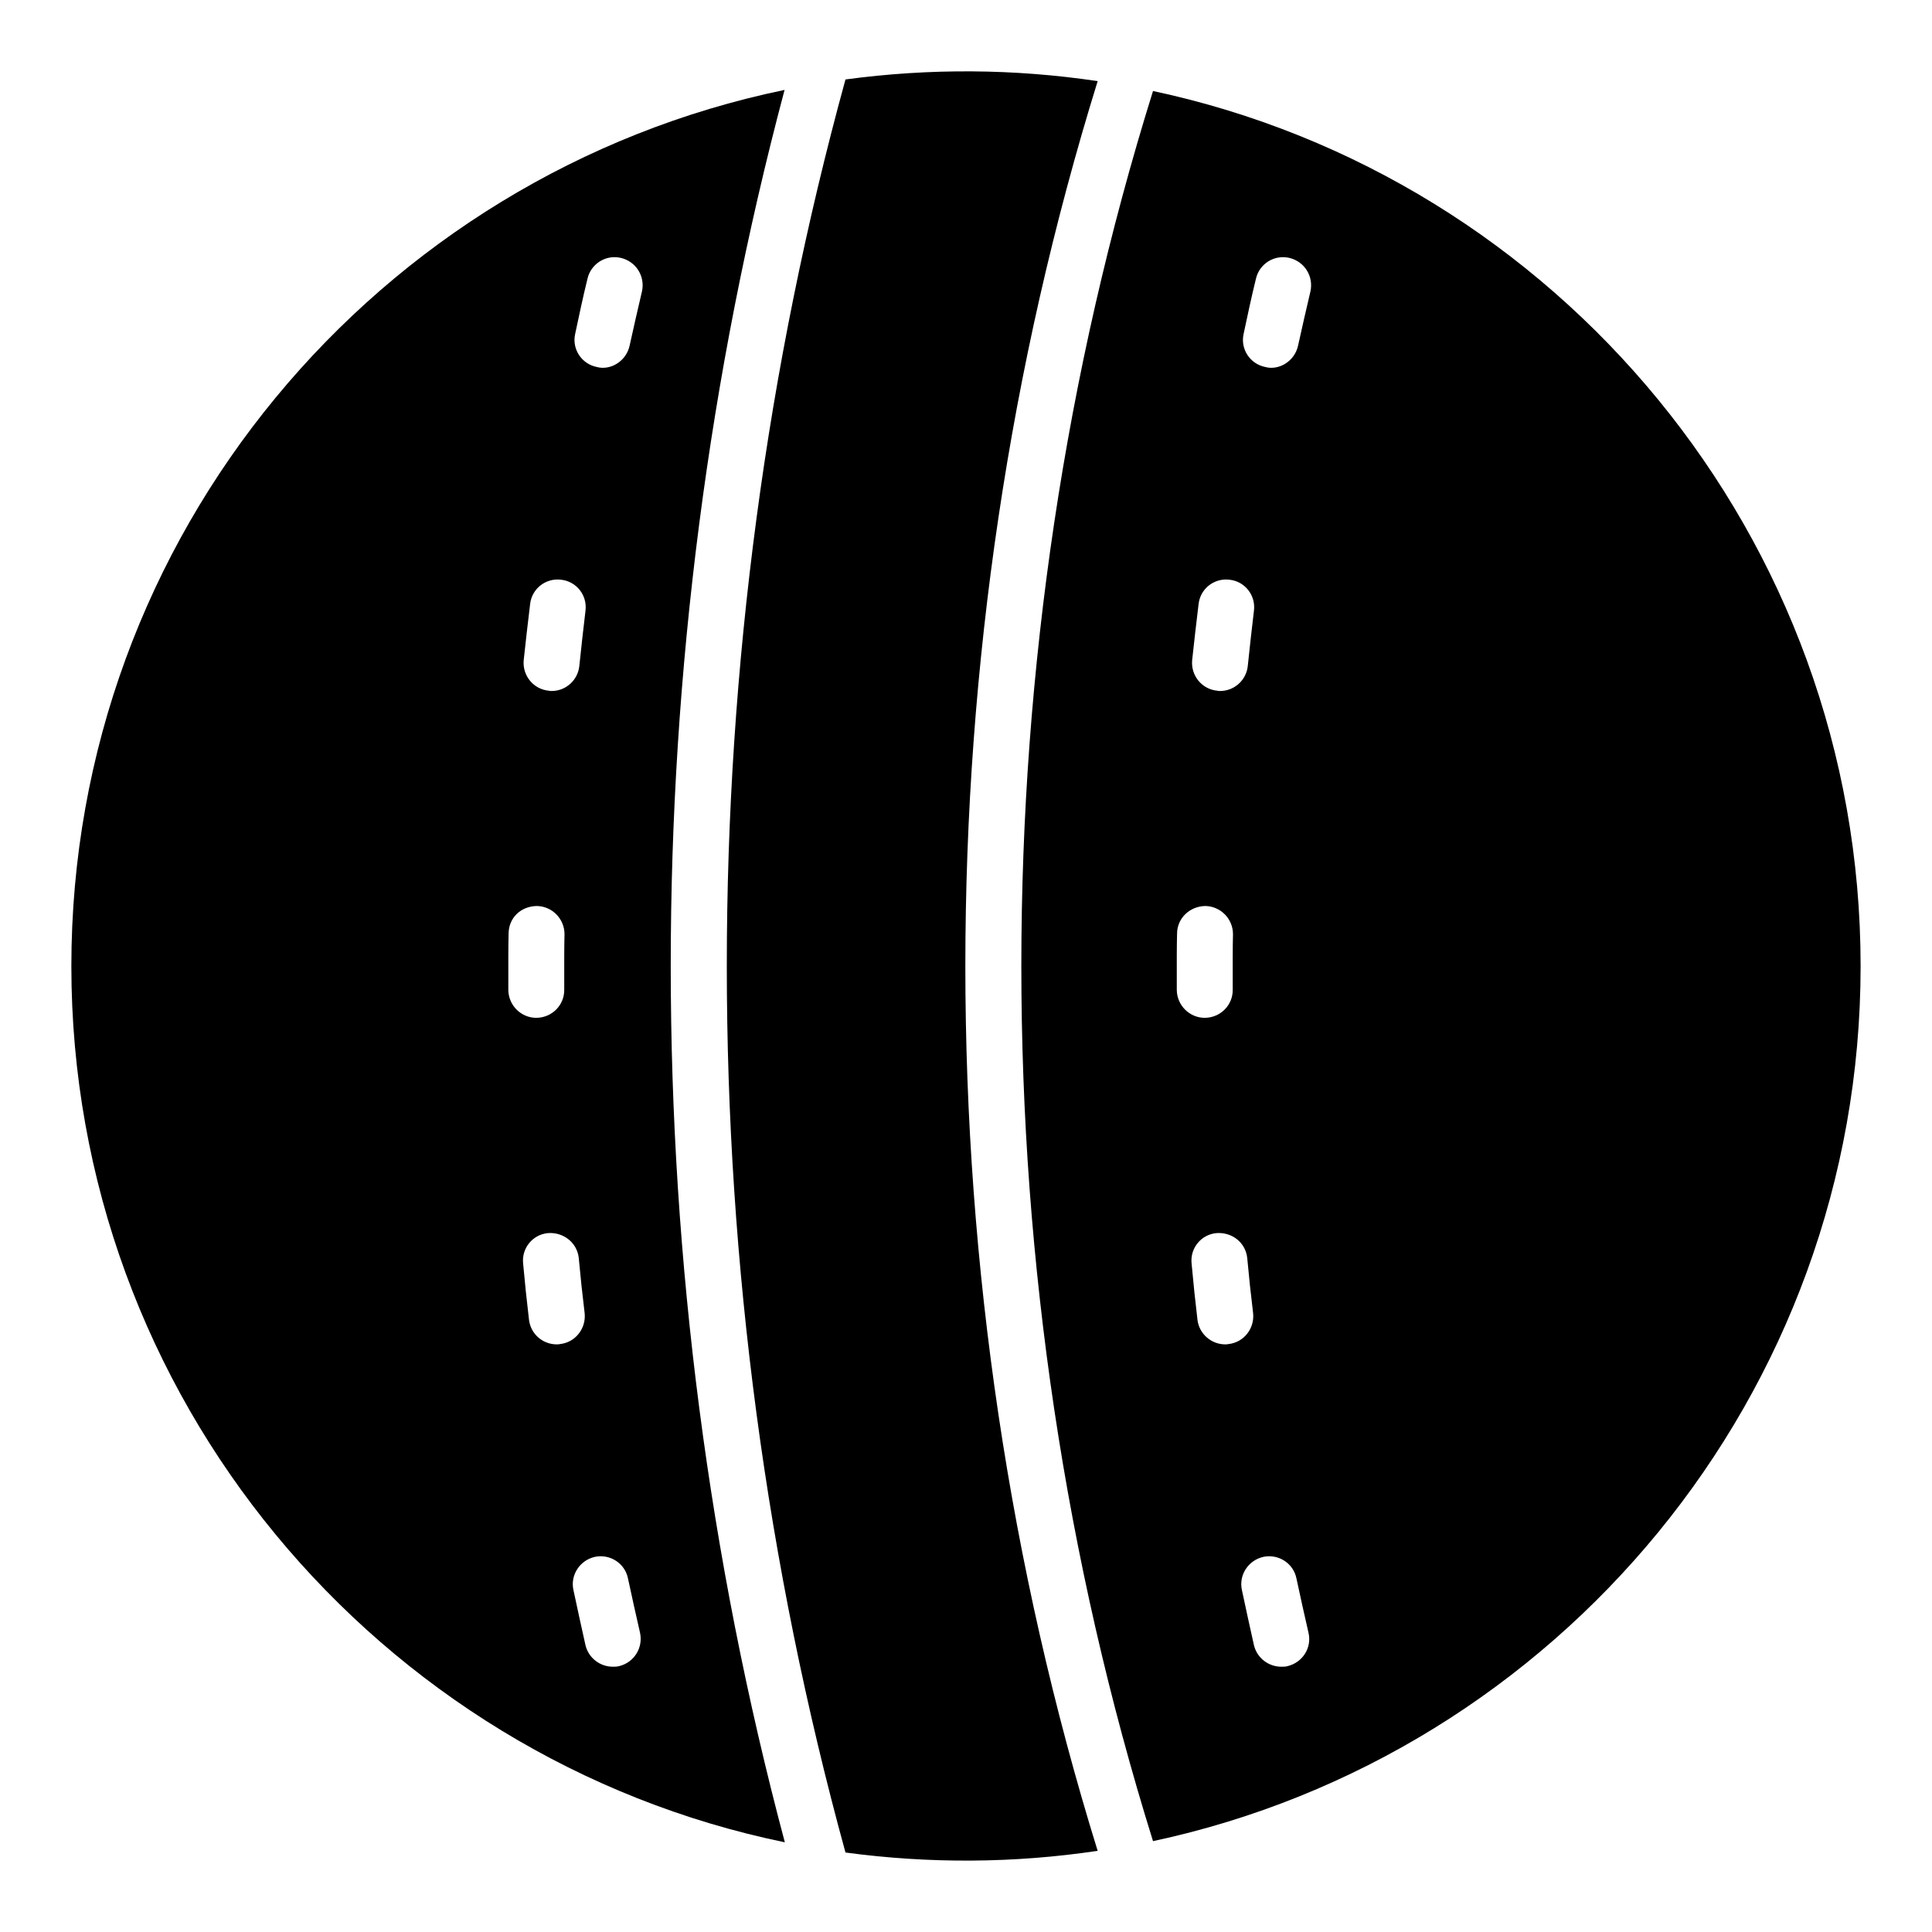
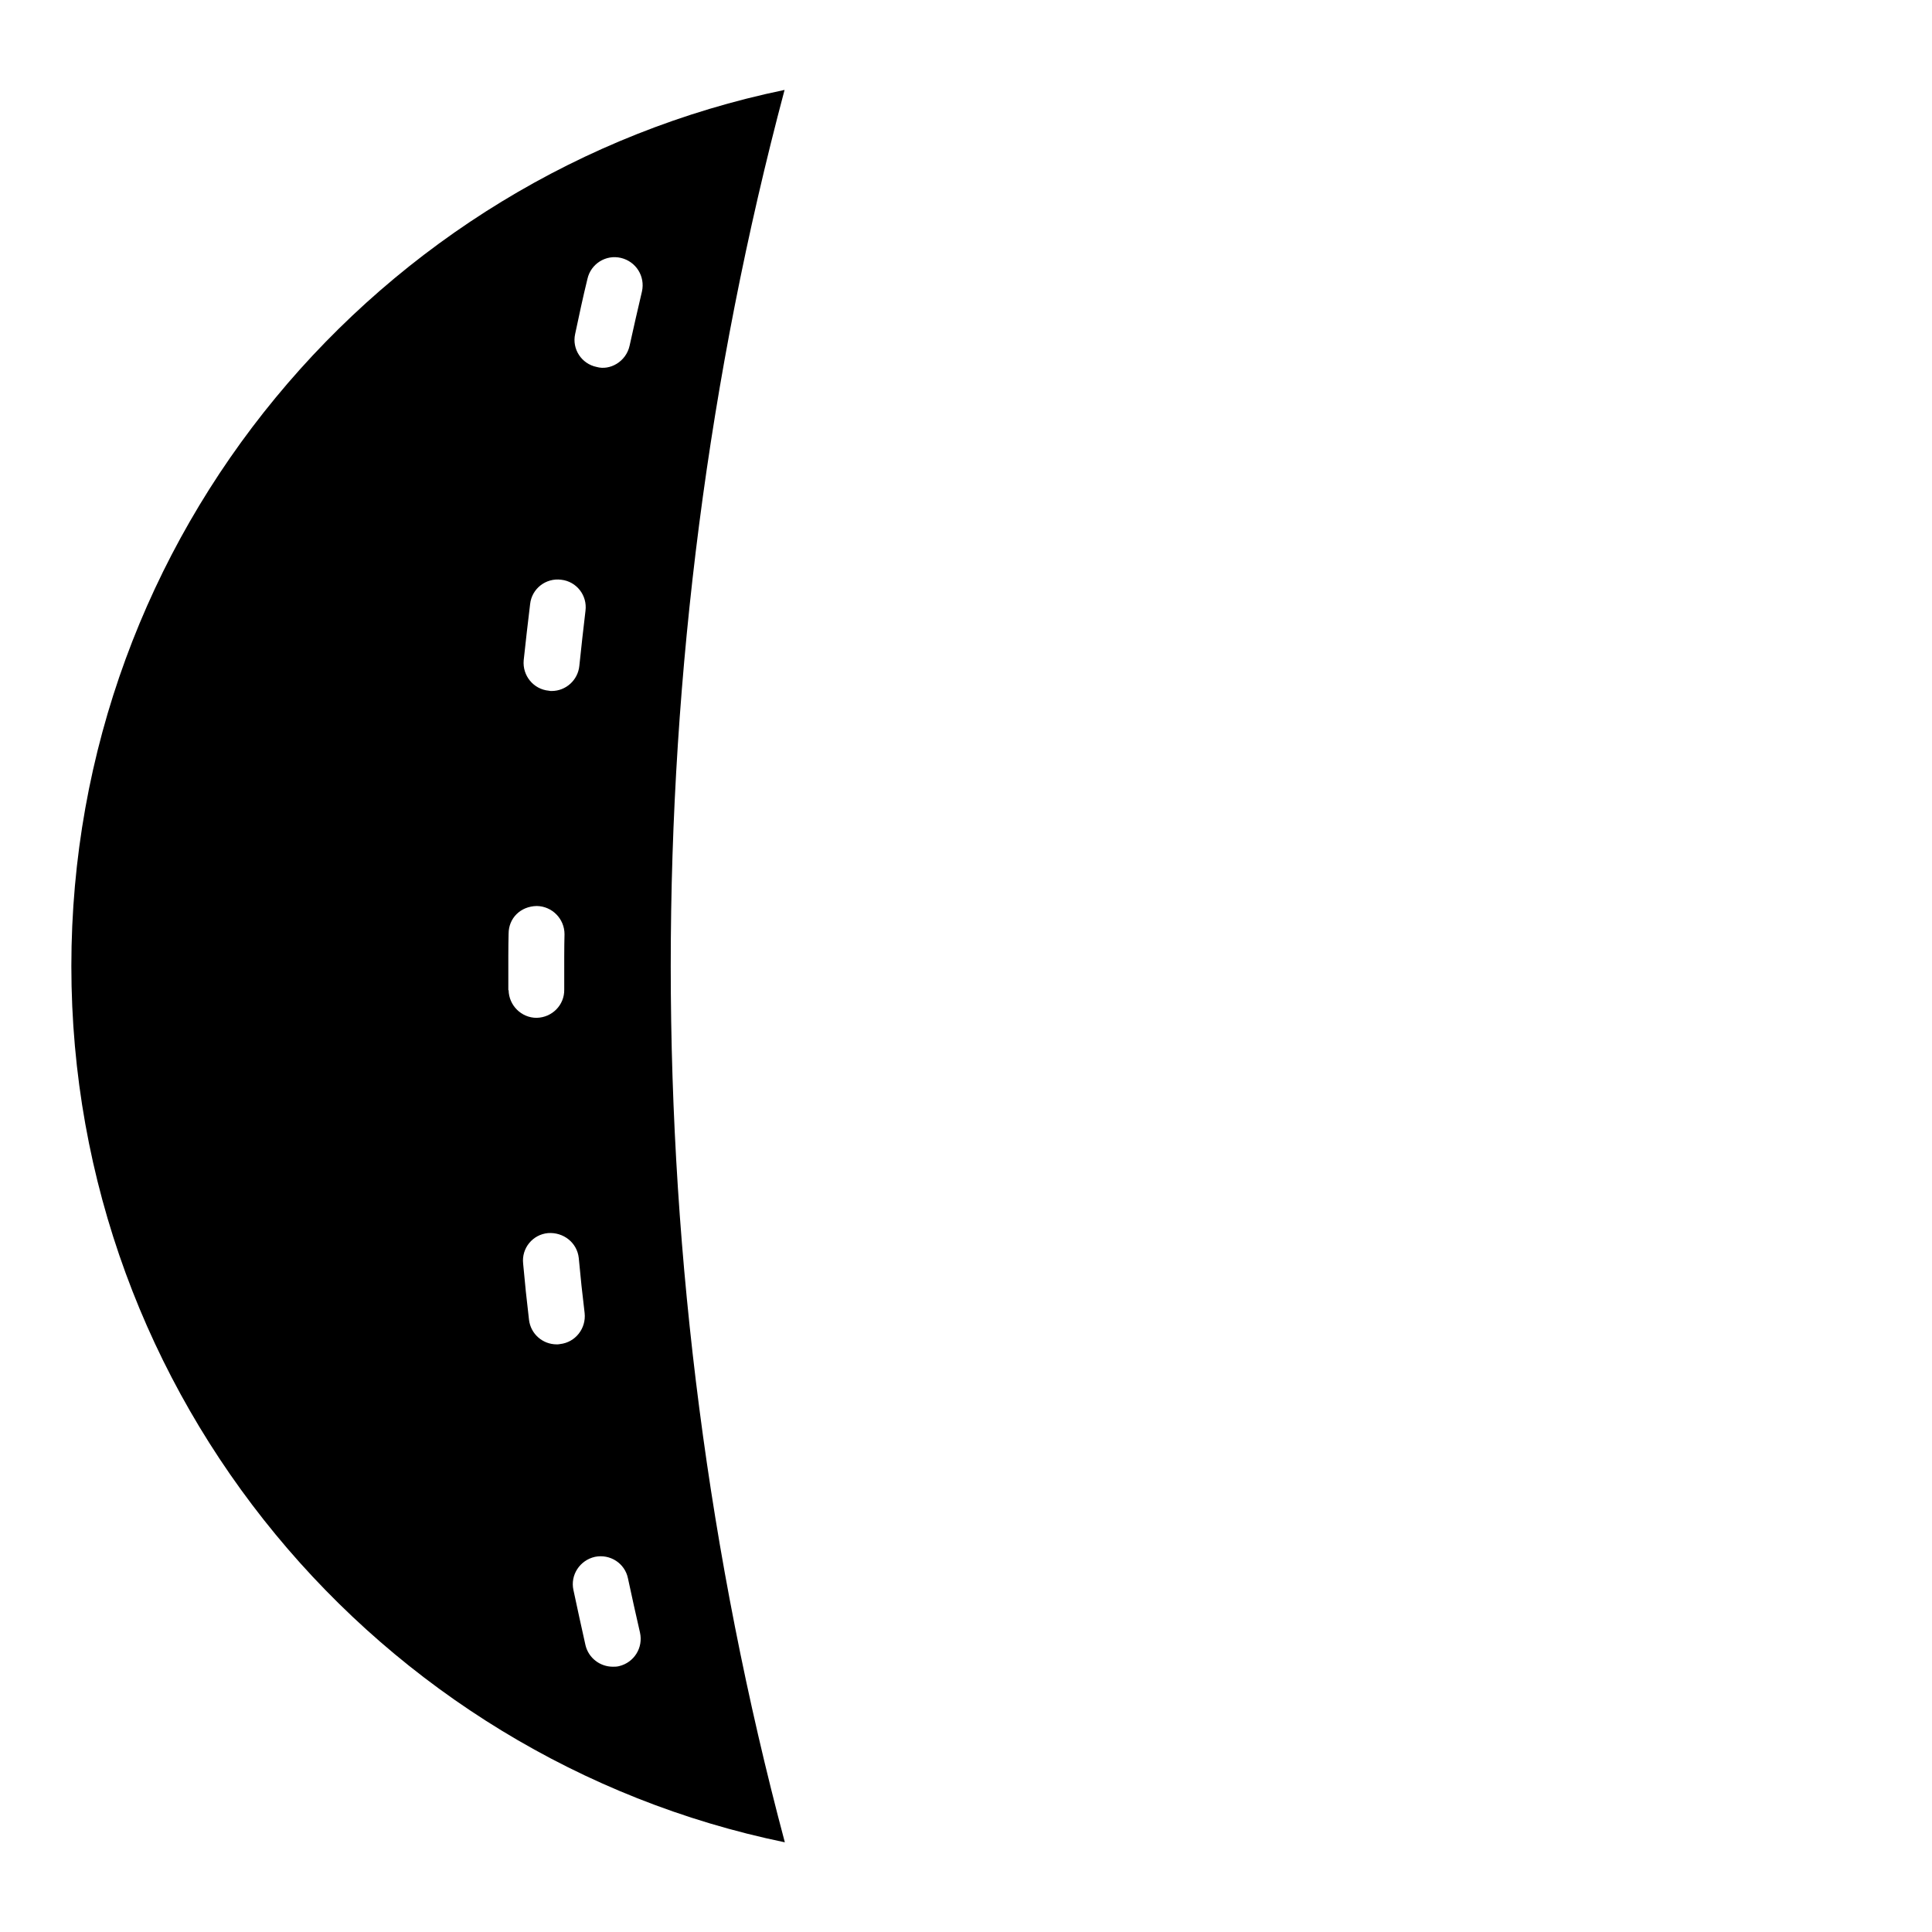
<svg xmlns="http://www.w3.org/2000/svg" fill="#000000" width="800px" height="800px" version="1.1" viewBox="144 144 512 512">
  <g>
-     <path d="m351.91 167.83c-107.73 22.301-189 117.88-189 232.2 0 114.25 81.277 209.97 189.08 232.2-40.305-151.14-40.305-313.18-0.074-464.39zm-67.422 136.25c0.445-4.074 4.148-6.965 8.227-6.445 4.074 0.445 6.965 4.148 6.445 8.223-0.594 4.891-1.113 9.707-1.629 14.594-0.371 3.777-3.555 6.668-7.336 6.668-0.223 0-0.52 0-0.742-0.074-4.074-0.371-7.039-4-6.668-8.078 0.52-4.961 1.109-9.922 1.703-14.887zm-5.777 102.32c0-8.105-0.02-11.453 0.074-14.965 0-4.074 3.113-7.262 7.481-7.336 4.074 0.074 7.336 3.406 7.336 7.484-0.094 3.531-0.074 6.906-0.074 14.668 0.074 4.074-3.188 7.41-7.336 7.484h-0.074c-4 0-7.332-3.262-7.406-7.336zm12.816 93.871c-3.703 0-6.891-2.742-7.336-6.519-0.594-4.965-1.113-9.93-1.555-14.891-0.445-4.078 2.519-7.707 6.594-8.078 4.074-0.297 7.703 2.519 8.148 6.594 0.445 4.891 0.965 9.781 1.555 14.594 0.445 4.074-2.445 7.781-6.519 8.223-0.293 0.078-0.59 0.078-0.887 0.078zm16.523 85.277c-0.594 0.148-1.113 0.148-1.629 0.148-3.41 0-6.445-2.297-7.262-5.703-1.113-4.891-2.148-9.781-3.188-14.598-0.891-4 1.703-7.926 5.703-8.816 4-0.816 7.93 1.703 8.742 5.703 1.039 4.816 2.074 9.559 3.188 14.371 0.891 4.004-1.555 7.934-5.555 8.895zm6.074-364.3c-1.109 4.742-2.223 9.559-3.258 14.297-0.922 4.328-5.258 6.703-8.742 5.703-4-0.812-6.594-4.742-5.703-8.742 1.035-4.891 2.074-9.781 3.258-14.594 0.891-4 4.891-6.519 8.891-5.559 4 0.965 6.445 4.891 5.555 8.895z" />
-     <path d="m434.89 165.5c-22.082-3.297-44.492-3.453-66.828-0.445-41.934 152.7-41.934 317.18 0 469.88 22.309 3.004 44.715 2.856 66.828-0.445-46.75-150.77-46.75-318.21 0-468.98z" />
-     <path d="m449.56 168.12c-46.527 148.99-46.527 314.73 0 463.8 107.06-22.891 187.52-118.17 187.52-231.9 0-113.8-80.461-209.08-187.52-231.9zm12.078 135.96c0.445-4.074 4.148-6.965 8.223-6.445 4.074 0.445 6.965 4.148 6.445 8.223-0.594 4.891-1.113 9.707-1.629 14.594-0.371 3.777-3.555 6.668-7.336 6.668-0.223 0-0.52 0-0.742-0.074-4.074-0.371-7.039-4-6.668-8.078 0.523-4.961 1.113-9.922 1.707-14.887zm-5.777 102.32c0-8.105-0.02-11.453 0.074-14.965 0-4.074 3.332-7.262 7.484-7.336 4.074 0.074 7.336 3.406 7.336 7.484-0.094 3.531-0.074 6.906-0.074 14.668 0.074 4.074-3.188 7.41-7.336 7.484h-0.074c-4.004 0-7.336-3.262-7.41-7.336zm12.816 93.871c-3.629 0-6.891-2.742-7.336-6.519-0.594-4.965-1.109-9.93-1.555-14.891-0.445-4.074 2.519-7.707 6.594-8.078 4.148-0.297 7.707 2.519 8.148 6.594 0.445 4.891 0.965 9.781 1.555 14.594 0.445 4.074-2.445 7.781-6.519 8.223-0.293 0.078-0.59 0.078-0.887 0.078zm16.523 85.277c-0.52 0.148-1.113 0.148-1.629 0.148-3.406 0-6.445-2.297-7.262-5.703-1.113-4.891-2.148-9.781-3.188-14.598-0.891-4 1.703-7.926 5.703-8.816 4-0.816 7.926 1.703 8.742 5.703 1.035 4.816 2.074 9.559 3.188 14.371 0.965 4.004-1.555 7.934-5.555 8.895zm6.074-364.3c-1.113 4.742-2.223 9.559-3.262 14.297-0.918 4.32-5.254 6.703-8.742 5.703-4-0.812-6.594-4.742-5.703-8.742 1.039-4.891 2.074-9.781 3.262-14.594 0.891-4 4.891-6.519 8.891-5.559 4 0.965 6.445 4.891 5.555 8.895z" />
+     <path d="m351.91 167.83c-107.73 22.301-189 117.88-189 232.2 0 114.25 81.277 209.97 189.08 232.2-40.305-151.14-40.305-313.18-0.074-464.39zm-67.422 136.25c0.445-4.074 4.148-6.965 8.227-6.445 4.074 0.445 6.965 4.148 6.445 8.223-0.594 4.891-1.113 9.707-1.629 14.594-0.371 3.777-3.555 6.668-7.336 6.668-0.223 0-0.52 0-0.742-0.074-4.074-0.371-7.039-4-6.668-8.078 0.52-4.961 1.109-9.922 1.703-14.887zm-5.777 102.32c0-8.105-0.02-11.453 0.074-14.965 0-4.074 3.113-7.262 7.481-7.336 4.074 0.074 7.336 3.406 7.336 7.484-0.094 3.531-0.074 6.906-0.074 14.668 0.074 4.074-3.188 7.41-7.336 7.484c-4 0-7.332-3.262-7.406-7.336zm12.816 93.871c-3.703 0-6.891-2.742-7.336-6.519-0.594-4.965-1.113-9.93-1.555-14.891-0.445-4.078 2.519-7.707 6.594-8.078 4.074-0.297 7.703 2.519 8.148 6.594 0.445 4.891 0.965 9.781 1.555 14.594 0.445 4.074-2.445 7.781-6.519 8.223-0.293 0.078-0.59 0.078-0.887 0.078zm16.523 85.277c-0.594 0.148-1.113 0.148-1.629 0.148-3.41 0-6.445-2.297-7.262-5.703-1.113-4.891-2.148-9.781-3.188-14.598-0.891-4 1.703-7.926 5.703-8.816 4-0.816 7.93 1.703 8.742 5.703 1.039 4.816 2.074 9.559 3.188 14.371 0.891 4.004-1.555 7.934-5.555 8.895zm6.074-364.3c-1.109 4.742-2.223 9.559-3.258 14.297-0.922 4.328-5.258 6.703-8.742 5.703-4-0.812-6.594-4.742-5.703-8.742 1.035-4.891 2.074-9.781 3.258-14.594 0.891-4 4.891-6.519 8.891-5.559 4 0.965 6.445 4.891 5.555 8.895z" />
  </g>
</svg>